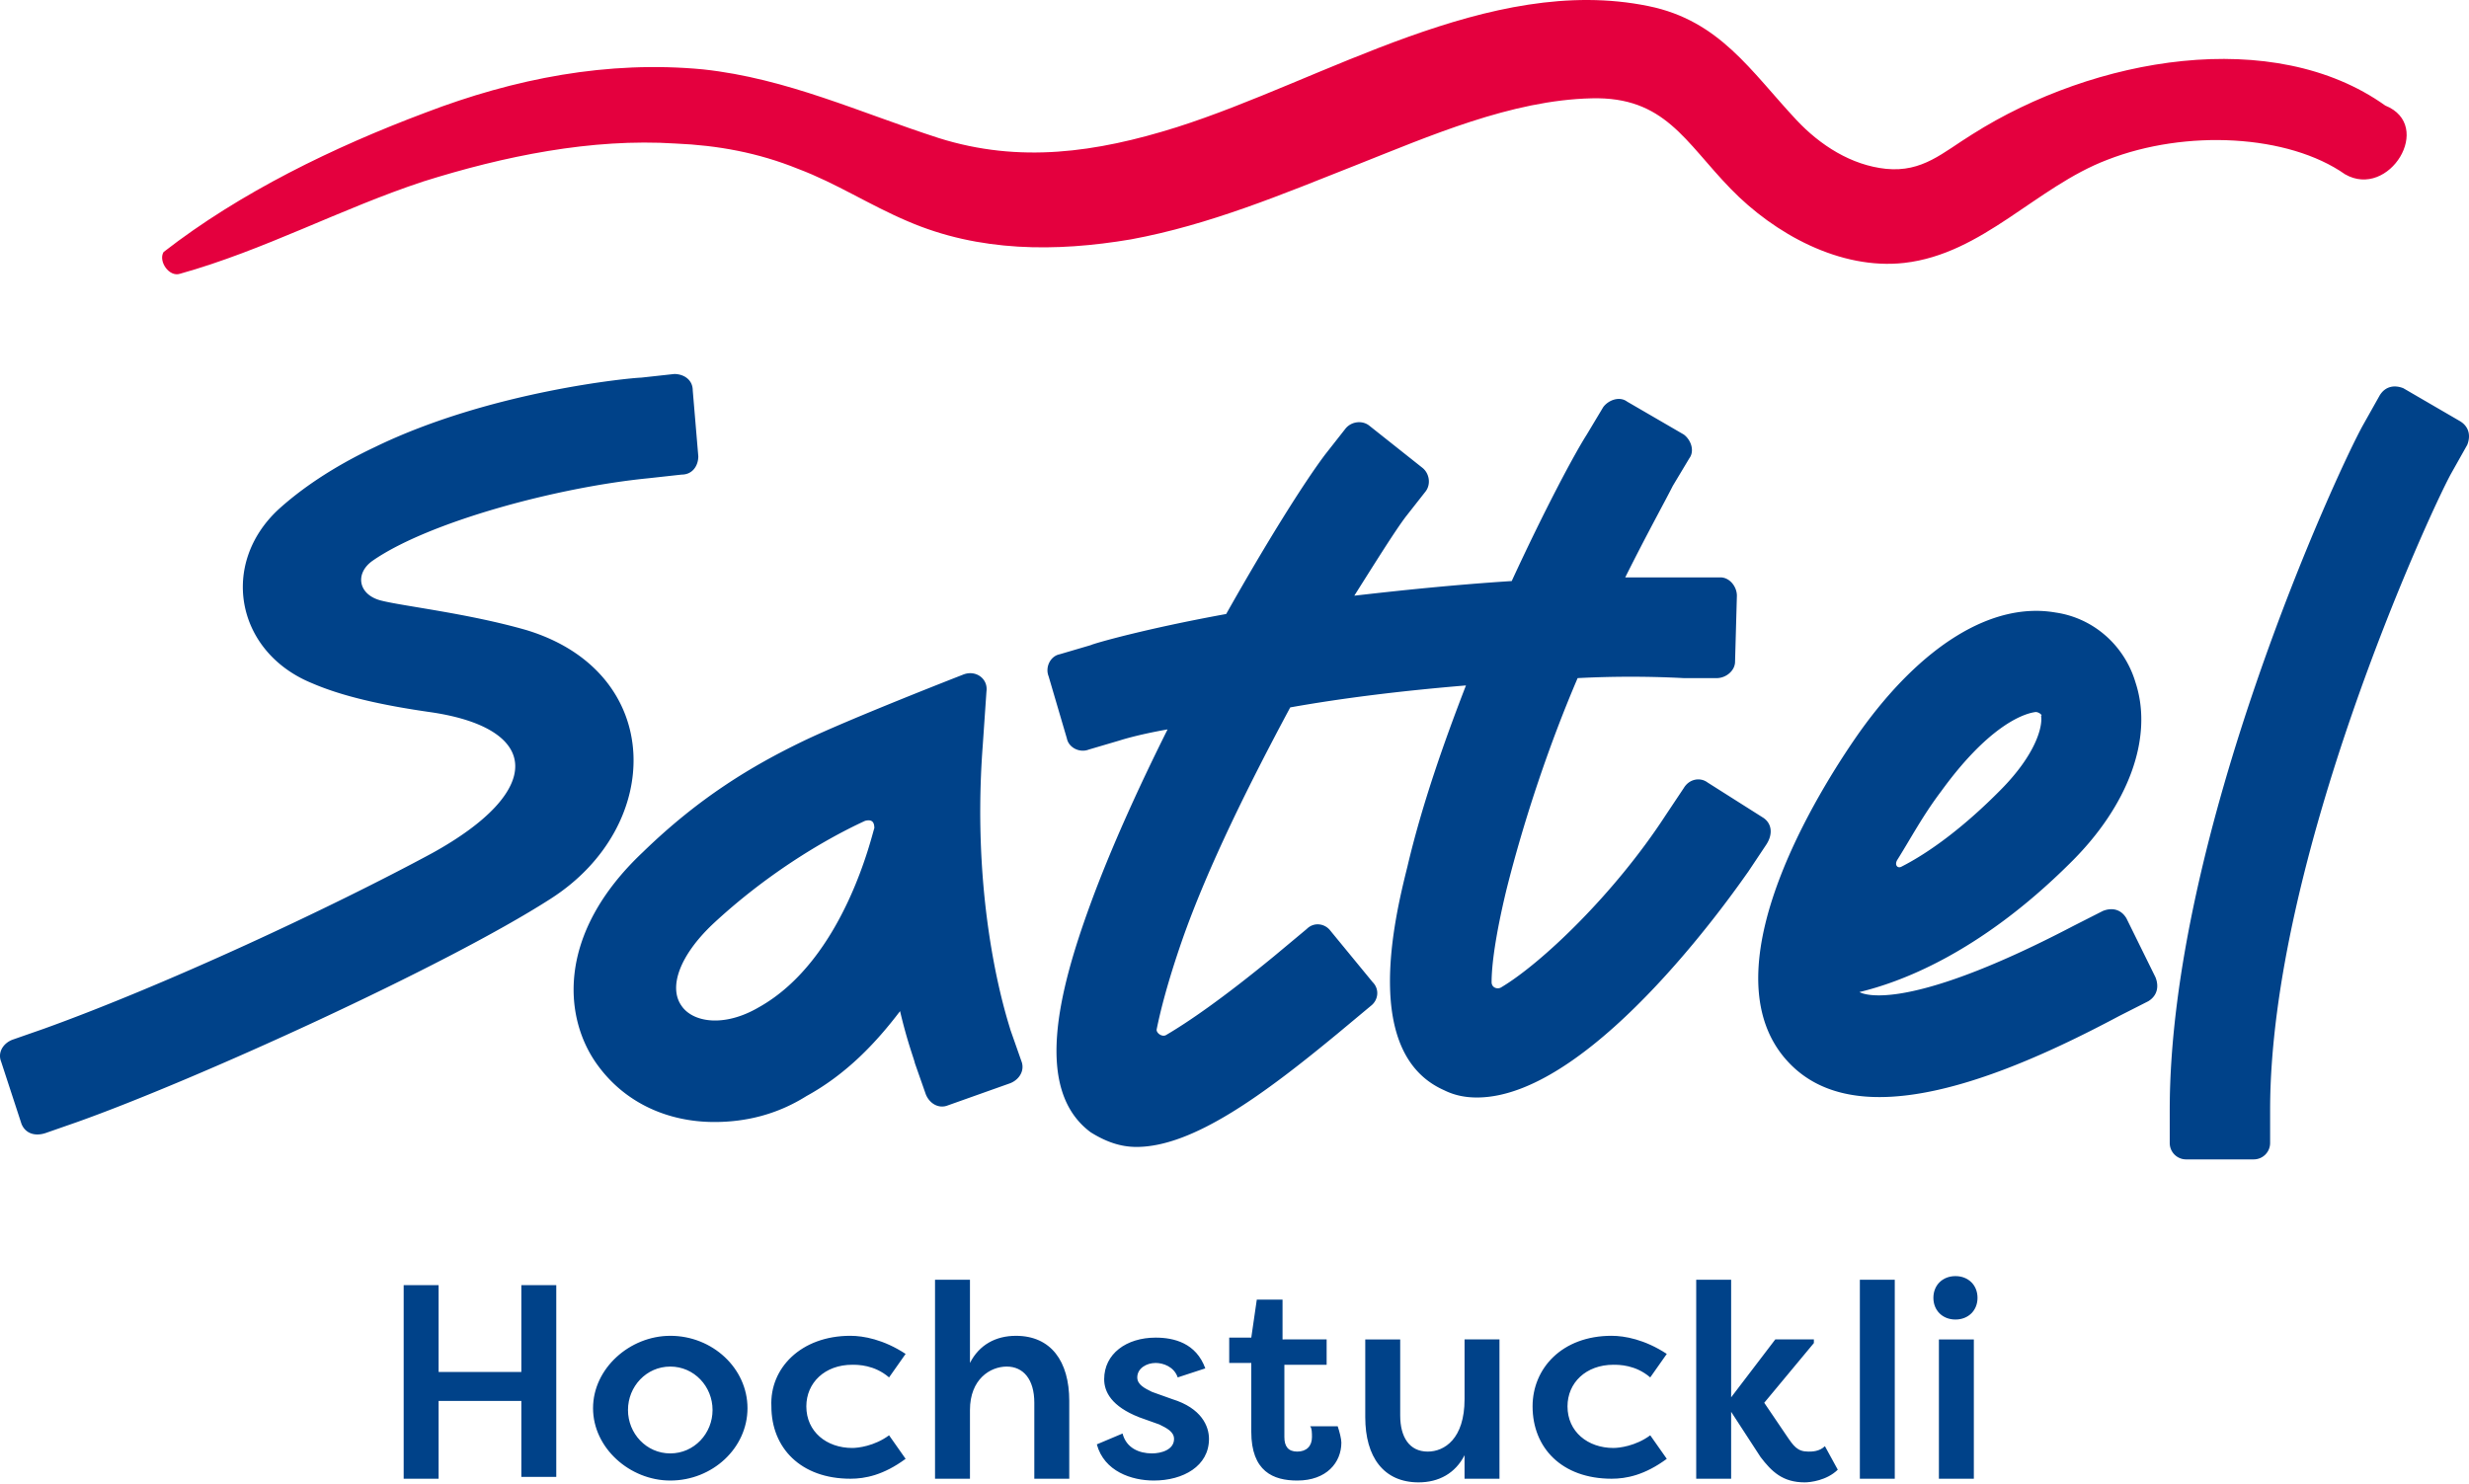
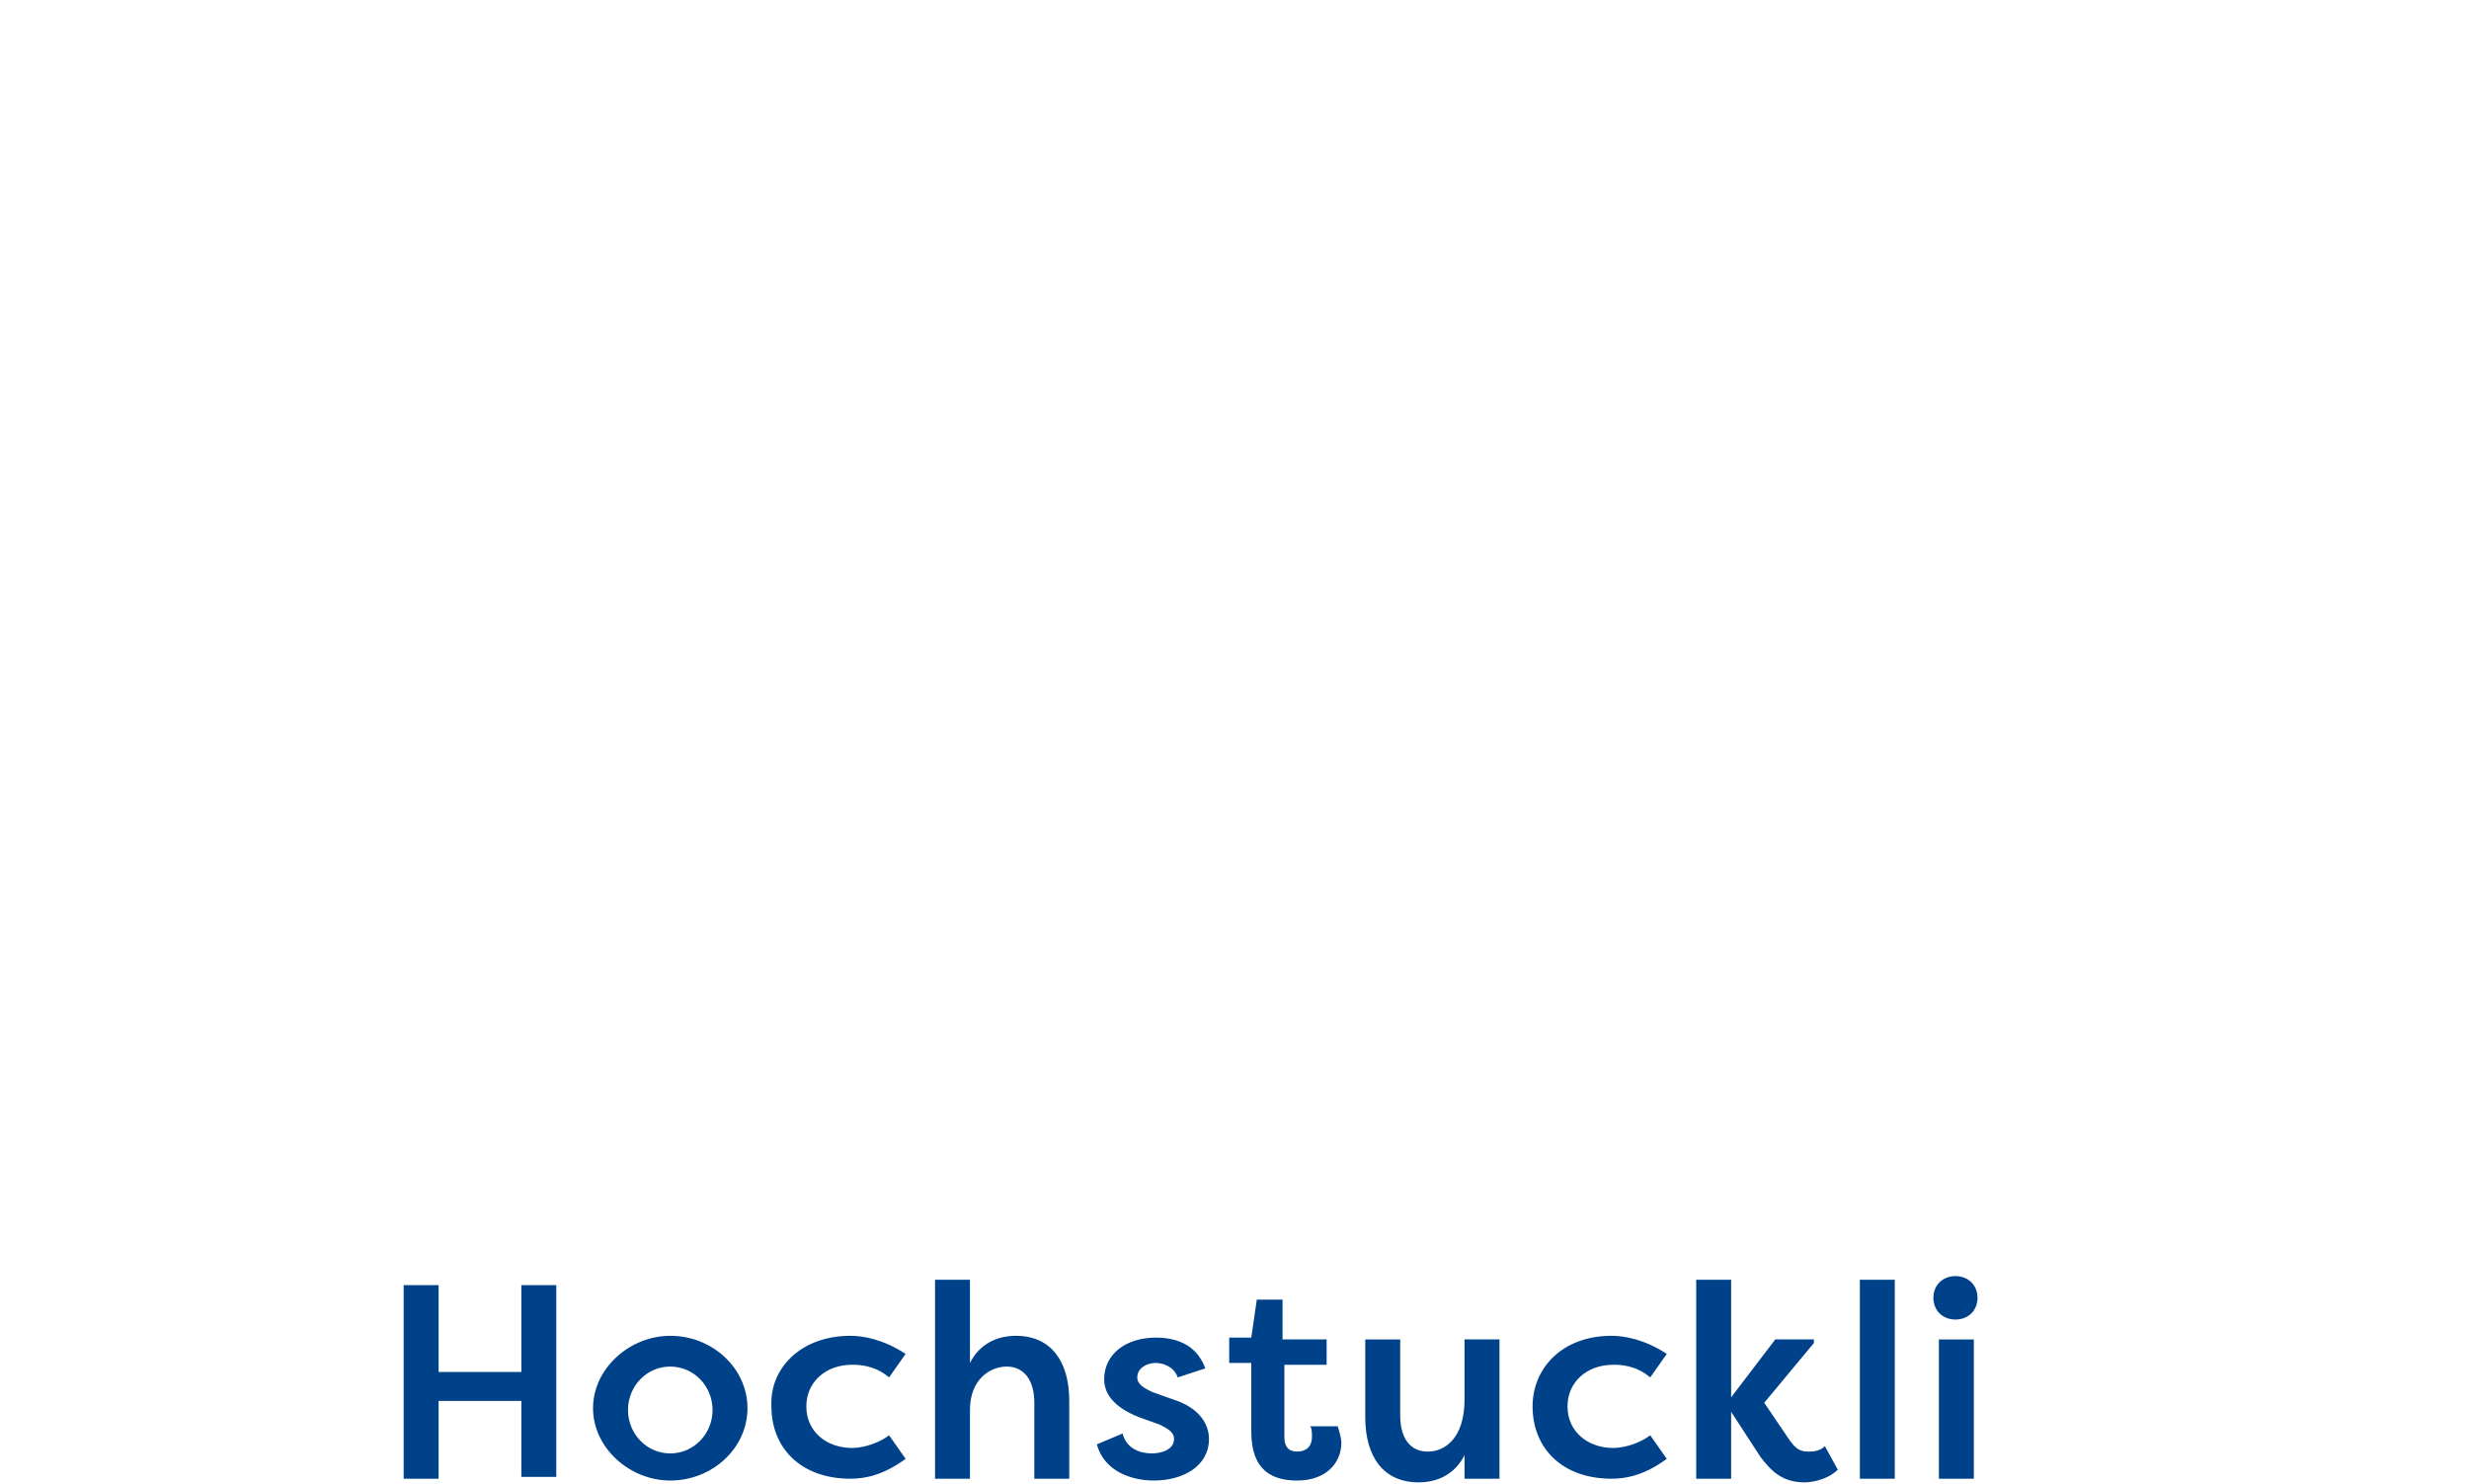
<svg xmlns="http://www.w3.org/2000/svg" width="198" height="119">
  <g fill-rule="nonzero" fill="none">
    <g fill="#004289">
      <path d="M41.809 118.615v-6.24h-6.635v6.24h-2.802v-15.528h2.802v6.966h6.635v-6.966h2.801v15.383H41.81zM53.752 107.15c3.391 0 6.192 2.613 6.192 5.806 0 3.192-2.801 5.804-6.192 5.804-3.244 0-6.193-2.612-6.193-5.804 0-3.193 2.949-5.805 6.193-5.805zm0 9.434c1.917 0 3.391-1.597 3.391-3.483 0-1.887-1.474-3.483-3.391-3.483s-3.391 1.596-3.391 3.483c0 1.886 1.474 3.483 3.39 3.483zM68.201 107.15c1.033 0 2.654.29 4.424 1.452l-1.327 1.886c-1.18-1.015-2.507-1.015-2.95-1.015-2.21 0-3.685 1.45-3.685 3.337 0 2.032 1.622 3.338 3.686 3.338.442 0 1.77-.145 2.949-1.016l1.327 1.887c-1.77 1.306-3.244 1.596-4.424 1.596-3.98 0-6.34-2.467-6.34-5.805-.147-3.047 2.36-5.66 6.34-5.66zM74.984 102.652h2.801v6.676c.738-1.452 2.065-2.177 3.687-2.177 2.801 0 4.276 2.031 4.276 5.224v6.24h-2.802v-6.095c0-1.886-.885-2.902-2.212-2.902-1.327 0-2.949 1.016-2.949 3.483v5.514h-2.801v-15.963zM90.023 114.987c.295 1.161 1.327 1.597 2.36 1.597.737 0 1.769-.29 1.769-1.161 0-.58-.59-.871-1.18-1.161l-1.622-.58c-2.211-.872-2.801-2.033-2.801-3.048 0-2.032 1.77-3.338 4.128-3.338 1.475 0 3.244.435 3.982 2.467l-2.212.725c-.295-.87-1.18-1.16-1.77-1.16-.737 0-1.474.435-1.474 1.16 0 .581.59.871 1.18 1.161l1.621.58c2.36.727 2.95 2.178 2.95 3.194 0 2.176-2.065 3.337-4.424 3.337-1.77 0-3.981-.725-4.57-2.902l2.063-.87zM102.999 107.44h3.39v2.033H103v5.805c0 .725.295 1.16 1.032 1.16.737 0 1.18-.435 1.18-1.16 0-.29 0-.726-.148-.871h2.212c.147.435.294 1.016.294 1.306 0 1.596-1.18 3.047-3.538 3.047-1.917 0-3.686-.725-3.686-3.918v-5.514h-1.77v-2.032h1.77l.442-3.048h2.064v3.193H103zM120.25 118.615h-2.802v-1.886c-.737 1.45-2.064 2.177-3.686 2.177-2.801 0-4.276-2.032-4.276-5.225v-6.24h2.802v6.095c0 1.742.737 2.902 2.211 2.902 1.327 0 2.95-1.015 2.95-4.208v-4.79h2.8v11.175zM129.244 107.15c1.032 0 2.654.29 4.423 1.452l-1.327 1.886c-1.18-1.015-2.506-1.015-2.949-1.015-2.211 0-3.686 1.45-3.686 3.337 0 2.032 1.622 3.338 3.686 3.338.443 0 1.77-.145 2.95-1.016l1.326 1.887c-1.769 1.306-3.243 1.596-4.423 1.596-3.981 0-6.34-2.467-6.34-5.805 0-3.047 2.359-5.66 6.34-5.66zM142.367 107.44h3.096v.291l-3.981 4.79 1.77 2.611c.59.871.884 1.306 1.769 1.306.295 0 .884 0 1.327-.435l1.032 1.887c-.885.87-2.212 1.016-2.654 1.016-1.77 0-2.654-.871-3.539-2.032l-2.359-3.628v5.37h-2.801v-15.964h2.801v9.433l3.539-4.644zM149.15 118.615v-15.963h2.8v15.963zM156.816 102.362c1.033 0 1.77.725 1.77 1.741s-.737 1.742-1.77 1.742c-1.032 0-1.769-.726-1.769-1.742s.737-1.741 1.77-1.741zm-1.327 16.253v-11.174h2.802v11.174h-2.802z" />
    </g>
-     <path d="M14.437 21.959c6.745-1.886 12.904-5.223 19.503-7.4 6.452-2.03 13.49-3.481 20.236-3.046 3.373.145 6.599.725 9.825 2.031 3.08 1.16 5.72 2.902 8.799 4.207 5.718 2.467 11.877 2.467 17.89 1.451 6.305-1.16 12.17-3.627 18.036-5.948 5.866-2.321 12.465-5.223 18.917-5.368 5.865-.145 7.479 3.482 11.145 7.254 3.519 3.627 8.798 6.528 13.93 5.948 6.306-.725 10.558-6.093 16.277-8.27 6.306-2.466 14.518-2.03 19.064 1.161 3.519 2.031 7.185-3.917 3.226-5.513-8.945-6.383-23.316-3.917-33.141 2.322-2.346 1.45-3.96 3.046-6.892 2.756-2.786-.29-5.28-1.886-7.185-3.917-3.666-3.917-6.16-7.98-11.878-9.14-12.758-2.611-25.956 5.948-37.833 9.72-6.453 2.031-12.611 2.902-19.064.87-6.305-2.03-12.17-4.787-18.916-5.512-7.625-.725-15.104.725-22.29 3.482-7.331 2.756-14.81 6.383-20.969 11.17-.44.726.44 2.032 1.32 1.742z" fill="#E4003E" />
-     <path d="M141.344 65.558l-4.404-2.79c-.587-.442-1.468-.295-1.908.44l-1.468 2.203c-4.11 6.317-9.983 11.9-13.212 13.809-.294.147-.734 0-.734-.44 0-1.323.293-3.673 1.174-7.346 1.468-5.876 3.523-11.899 5.725-17.04a82.292 82.292 0 0 1 8.515 0h2.642c.734 0 1.468-.588 1.468-1.322l.147-5.289c0-.734-.587-1.469-1.321-1.469h-7.633c1.76-3.525 3.229-6.17 3.816-7.344l1.321-2.204c.44-.588.147-1.469-.44-1.91l-4.551-2.644c-.587-.44-1.468-.147-1.909.44l-1.32 2.204c-1.028 1.616-3.377 6.023-6.02 11.752-4.55.294-8.808.735-12.624 1.175 1.761-2.79 3.23-5.141 4.11-6.316l1.615-2.057c.44-.587.293-1.469-.294-1.91l-4.257-3.378c-.587-.44-1.468-.294-1.908.294l-1.615 2.056c-1.762 2.35-4.698 7.051-7.927 12.78-6.46 1.176-10.57 2.35-10.864 2.498l-2.495.734c-.734.147-1.175 1.029-.881 1.763l1.468 4.995c.147.734 1.028 1.175 1.762.881l2.495-.735s1.321-.44 3.817-.88c-2.349 4.7-4.55 9.547-6.166 13.954-2.642 7.199-4.55 14.984 0 18.363 1.175.734 2.35 1.175 3.67 1.175 4.551 0 10.276-4.26 16.148-9.108l2.643-2.203c.587-.44.734-1.322.147-1.91l-3.377-4.113c-.44-.588-1.321-.735-1.908-.147l-2.643 2.204c-4.11 3.378-6.9 5.288-8.66 6.316-.294.147-.735-.147-.735-.44.294-1.47.881-3.82 2.055-7.199 2.056-5.876 5.432-12.633 8.662-18.656 4.11-.734 8.808-1.322 14.092-1.762-1.761 4.553-3.523 9.548-4.697 14.542-1.028 4.114-3.67 14.984 2.936 17.922.88.44 1.761.588 2.642.588 9.542 0 21.58-17.922 21.727-18.069l1.468-2.203c.587-.882.44-1.763-.294-2.204zM150.72 88c-3.058 0-5.68-.887-7.573-3.103-6.555-7.685 3.787-23.054 5.971-26.157 4.952-6.946 10.633-10.493 15.73-9.606 3.06.443 5.535 2.66 6.41 5.616 1.456 4.433-.583 9.9-5.244 14.482-7.428 7.389-13.837 9.606-16.896 10.345 0 0 3.059 2.068 17.187-5.32l2.33-1.183c.729-.295 1.457-.147 1.894.591l2.33 4.73c.292.738.146 1.477-.582 1.92l-2.33 1.183C164.12 84.6 156.691 88 150.72 88zm12.526-30.886c-1.165.148-3.932 1.33-7.573 6.355-1.457 1.92-2.476 3.842-3.496 5.467-.291.444 0 .74.291.592 2.33-1.183 5.098-3.252 8.011-6.207 2.767-2.808 3.35-5.025 3.204-5.911.146 0-.145-.296-.437-.296zM175.317 93A1.313 1.313 0 0 1 174 91.68v-2.638c0-22.134 13.466-51.304 15.515-54.969l1.318-2.345c.439-.733 1.17-.88 1.903-.586l4.537 2.638c.732.44.878 1.173.586 1.906l-1.318 2.345c-1.756 3.225-14.49 30.93-14.49 51.011v2.639c0 .733-.586 1.319-1.318 1.319h-5.416zM57.296 90c-3.685 0-7.074-1.482-9.285-4.446-2.8-3.706-3.537-10.524 3.537-17.194 4.569-4.446 8.843-6.966 12.822-8.893 3.684-1.778 12.822-5.335 12.822-5.335 1.031-.445 2.063.296 1.916 1.334l-.295 4.298c-1.032 13.636 2.21 22.677 2.21 22.825l.885 2.52c.294.74-.148 1.482-.885 1.778l-5.01 1.78c-.737.295-1.474-.15-1.769-.89l-.884-2.52c0-.148-.59-1.63-1.18-4.15-1.915 2.52-4.273 5.04-7.515 6.818C62.307 89.407 59.8 90 57.295 90zM69.38 65.84c-3.537 1.631-8.106 4.447-12.233 8.3-2.652 2.52-3.537 5.04-2.505 6.522.884 1.334 3.39 1.779 6.19.149 6.926-3.854 9.137-14.081 9.285-14.377 0-.445-.148-.741-.737-.593zM1.724 90.154L.093 85.166c-.297-.734.148-1.468.89-1.761l2.52-.88c9.788-3.522 22.986-9.684 31.143-14.085 9.046-4.989 8.749-9.977 0-11.297-4.153-.587-7.267-1.32-9.64-2.348-6.08-2.494-7.414-9.536-2.669-13.938 1.78-1.614 4.3-3.374 7.711-4.988 9.343-4.549 20.762-5.576 21.355-5.576l2.67-.293c.74 0 1.482.44 1.482 1.32L56 36.602c0 .734-.445 1.467-1.335 1.467l-2.669.294c-7.415.733-17.647 3.521-22.096 6.602-1.483 1.027-1.186 2.788.742 3.228 1.78.44 6.97 1.027 11.567 2.347 11.122 3.375 11.122 15.7 1.927 21.568-8.452 5.428-28.472 14.525-37.963 17.9l-2.521.88c-.89.293-1.631 0-1.928-.734z" fill="#004289" />
  </g>
</svg>